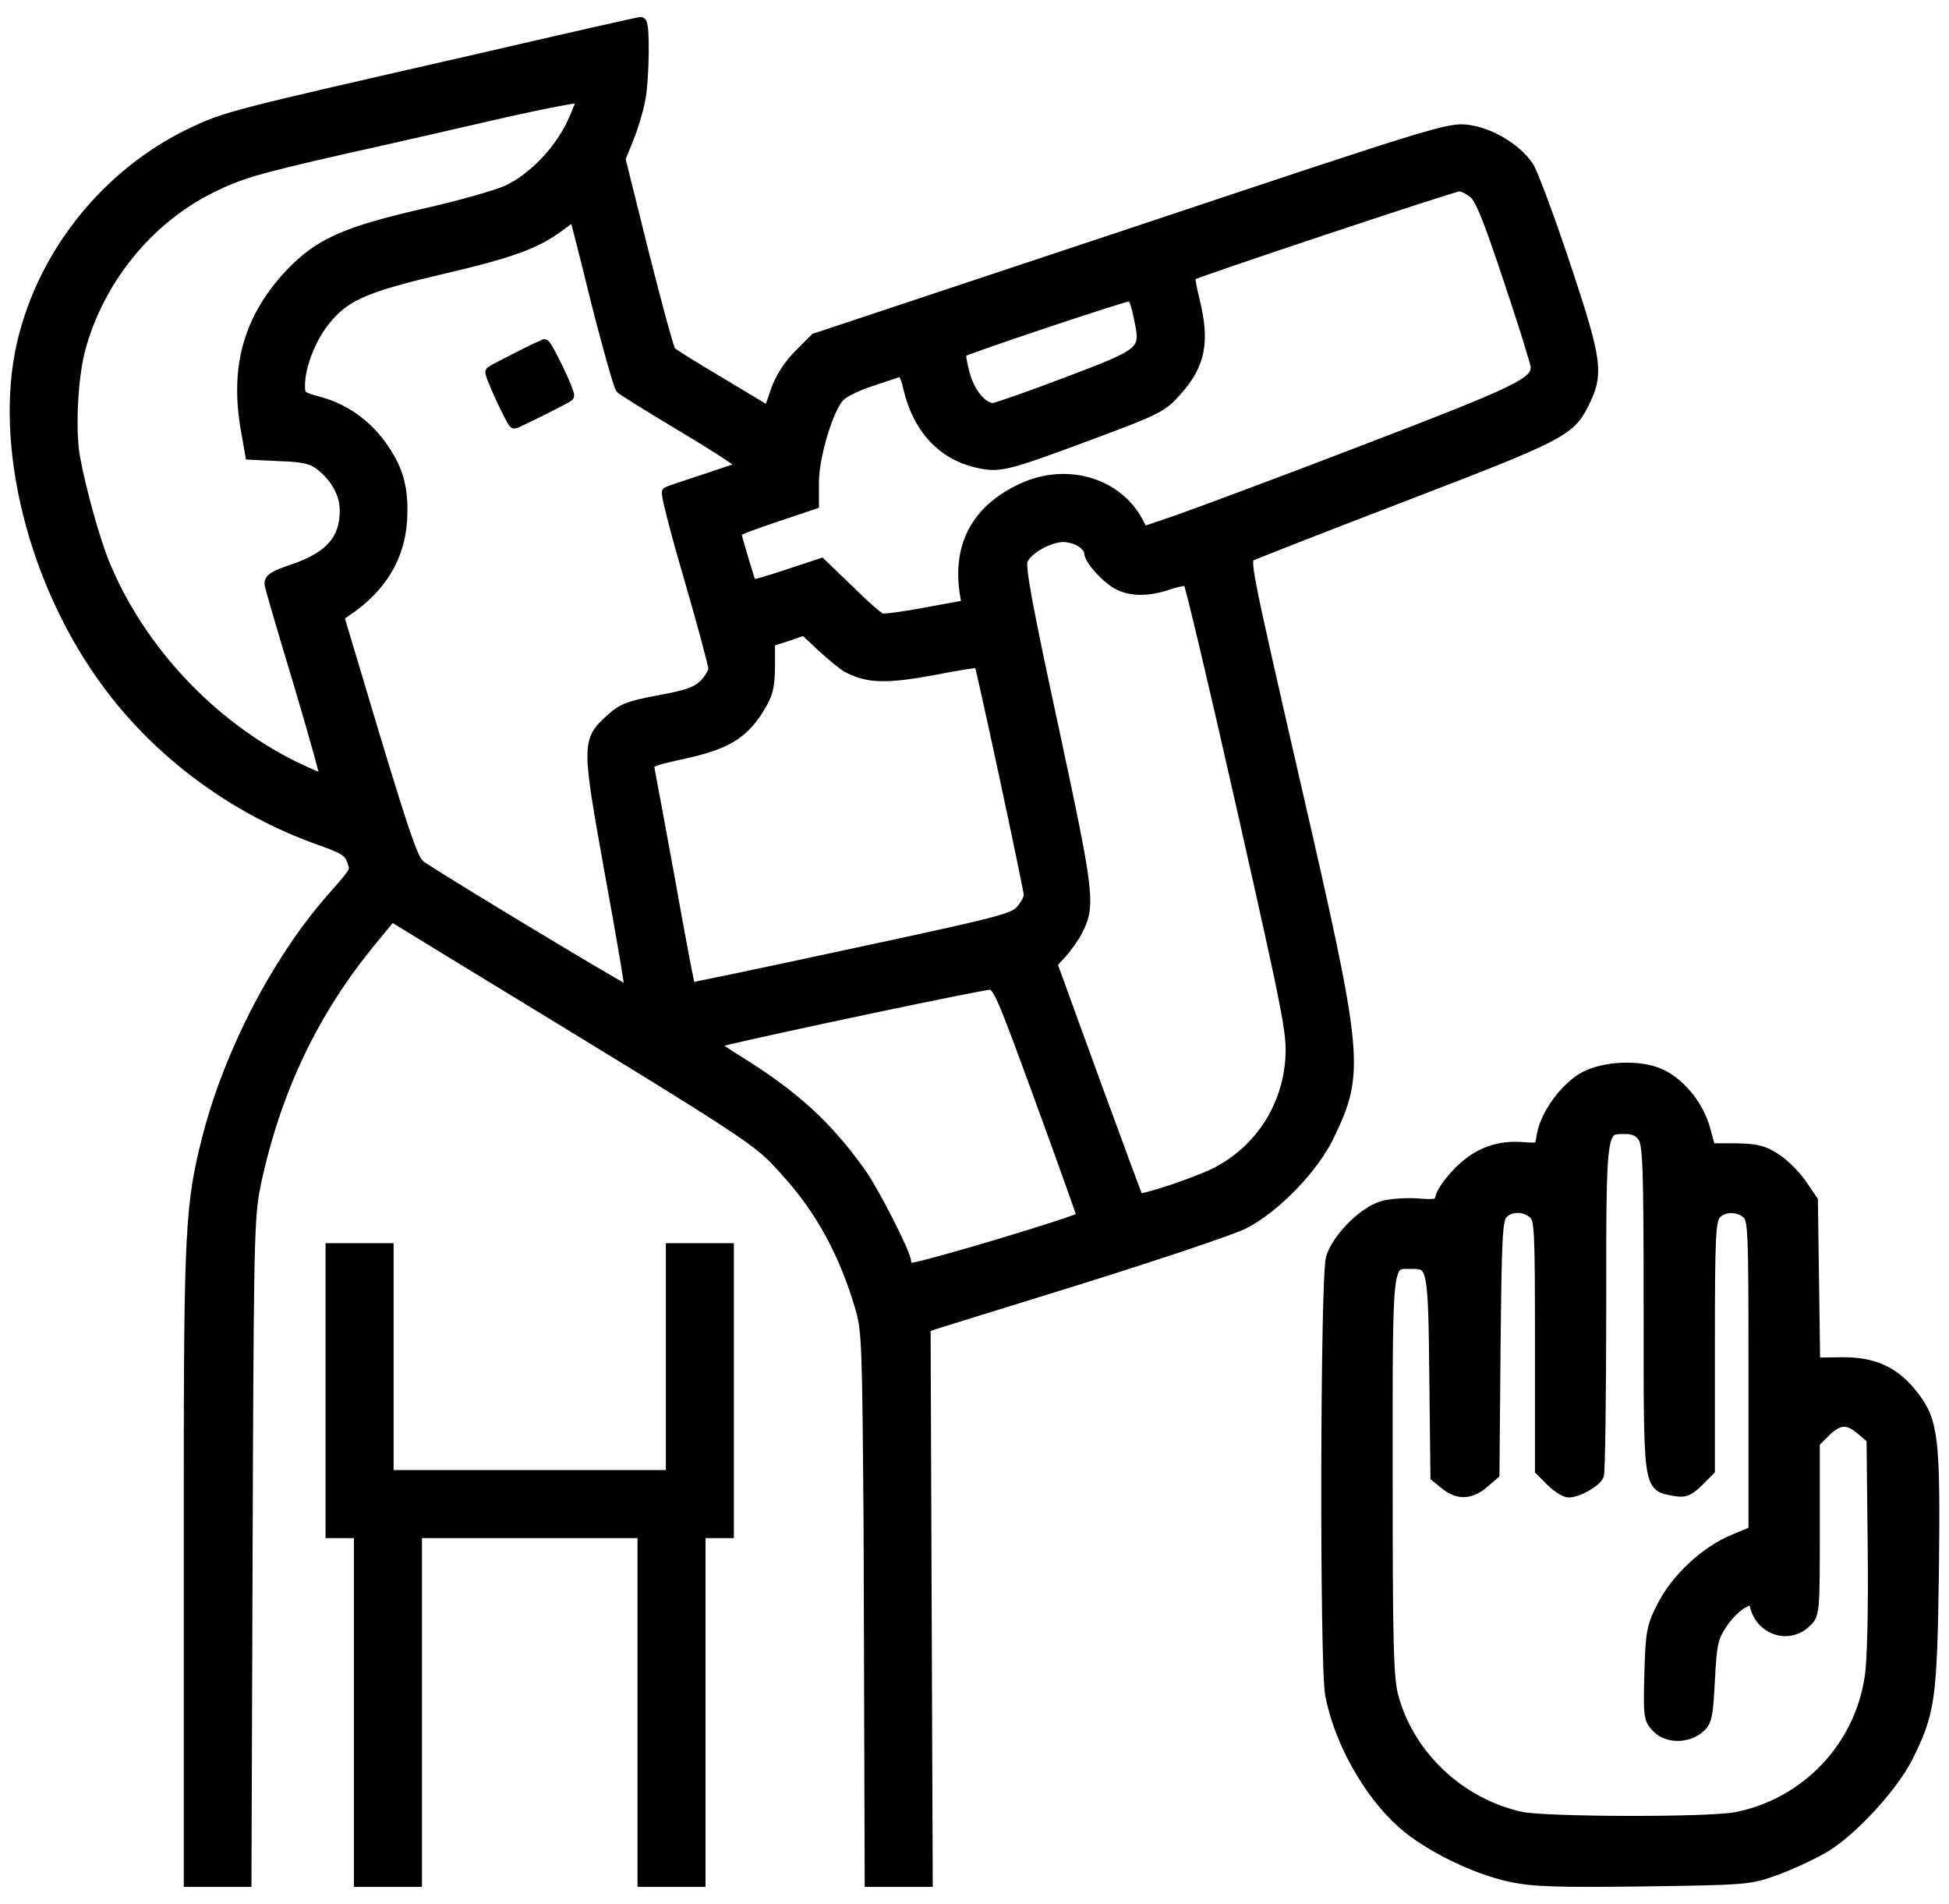
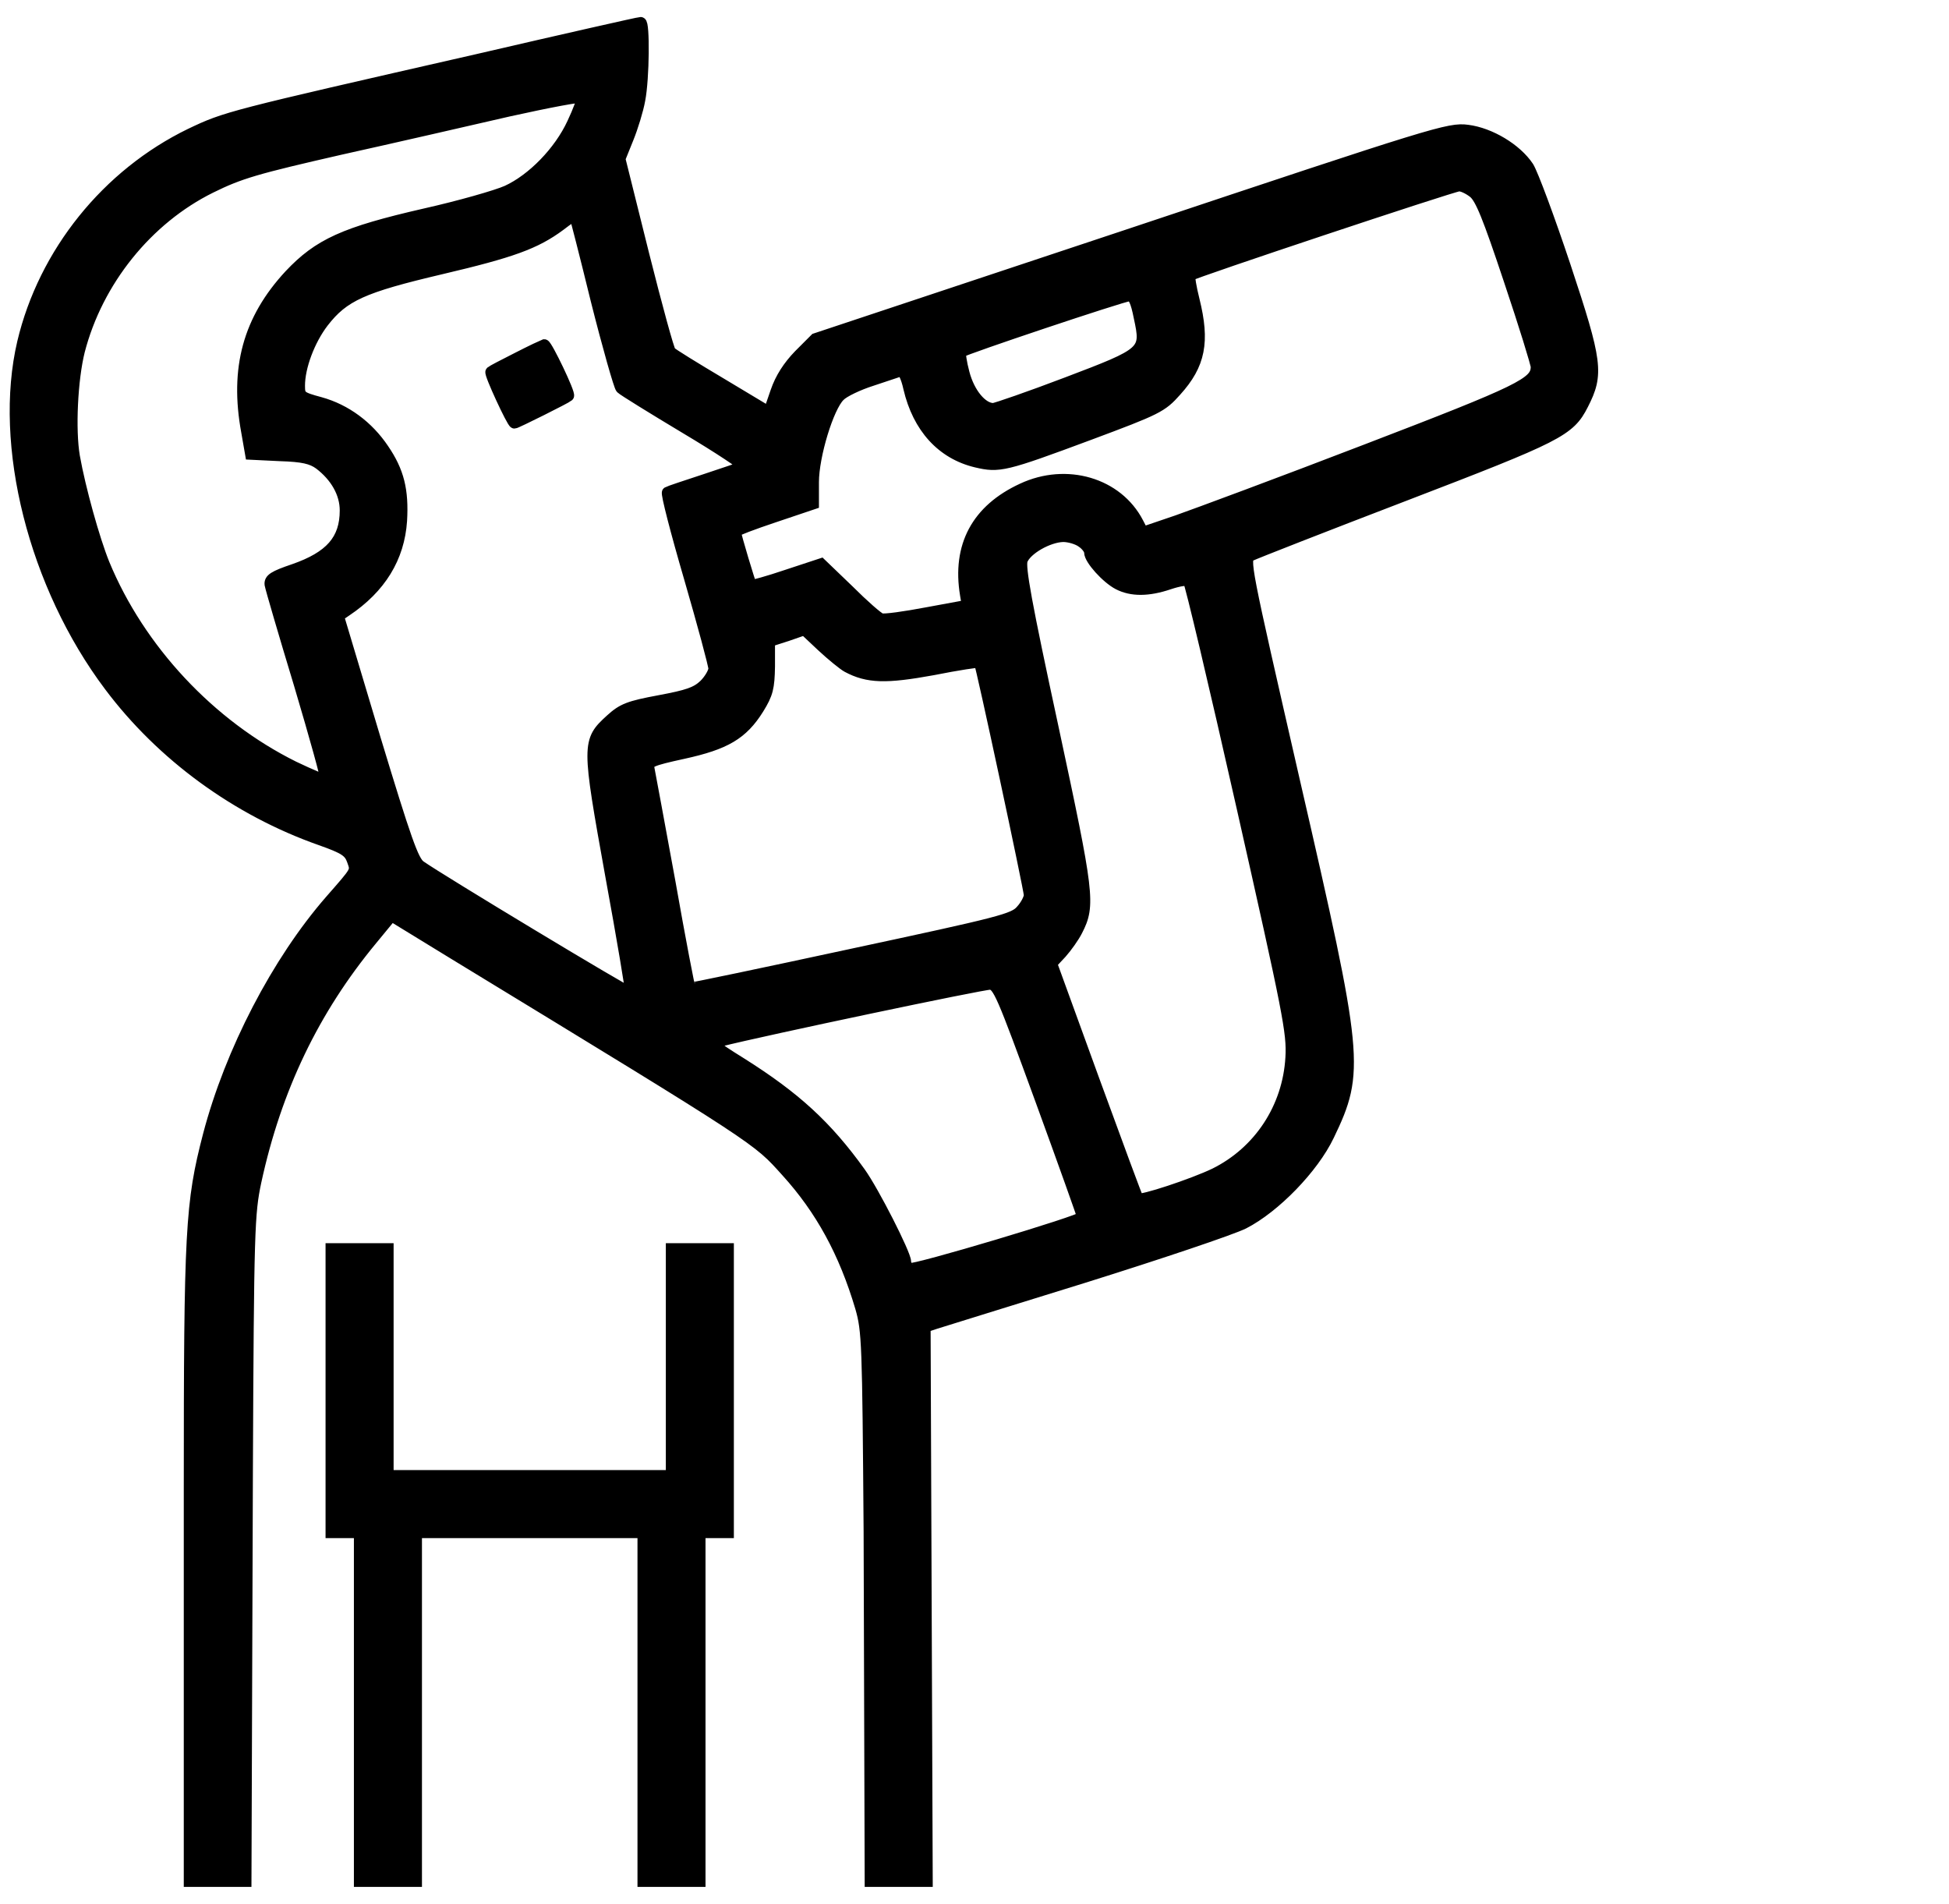
<svg xmlns="http://www.w3.org/2000/svg" width="86" height="84" viewBox="0 0 86 84" fill="none">
-   <path d="M69.948 47.518C69.104 47.964 68.228 49.155 68.063 50.064C67.964 50.692 67.964 50.692 67.253 50.643C66.129 50.543 65.219 50.874 64.409 51.684C64.012 52.081 63.649 52.577 63.599 52.792C63.5 53.172 63.434 53.189 62.524 53.123C61.995 53.089 61.285 53.139 60.954 53.255C60.111 53.536 59.02 54.66 58.755 55.503C58.507 56.363 58.474 73.407 58.722 74.763C59.102 76.797 60.408 79.128 61.913 80.45C63.037 81.442 65.103 82.451 66.657 82.781C67.65 82.996 68.79 83.029 72.526 82.98C77.04 82.914 77.189 82.914 78.362 82.484C79.04 82.236 79.999 81.789 80.495 81.492C81.718 80.764 83.487 78.83 84.149 77.541C85.141 75.54 85.223 75.011 85.306 69.341C85.372 63.521 85.289 62.744 84.446 61.637C83.62 60.545 82.694 60.116 81.255 60.132L80.065 60.149L79.966 52.974L79.503 52.296C79.255 51.916 78.743 51.403 78.379 51.155C77.8 50.775 77.503 50.709 76.577 50.692H75.453L75.205 49.783C74.907 48.741 74.064 47.733 73.171 47.369C72.295 47.005 70.807 47.072 69.948 47.518ZM72.51 50.147C72.741 50.477 72.775 51.469 72.775 57.735C72.775 65.77 72.741 65.538 73.882 65.753C74.329 65.836 74.494 65.77 74.924 65.356L75.42 64.86V59.355C75.42 54.478 75.453 53.833 75.701 53.552C76.031 53.189 76.709 53.172 77.106 53.536C77.387 53.784 77.403 54.23 77.403 60.694V67.572L76.494 67.952C75.254 68.464 73.948 69.688 73.353 70.895C72.907 71.754 72.857 72.035 72.808 73.837C72.758 75.672 72.775 75.854 73.105 76.185C73.535 76.664 74.411 76.681 74.94 76.251C75.287 75.97 75.337 75.772 75.42 74.135C75.502 72.515 75.568 72.234 75.965 71.639C76.213 71.258 76.626 70.845 76.891 70.713C77.354 70.465 77.37 70.465 77.47 70.878C77.734 71.903 78.924 72.283 79.668 71.573C80.049 71.225 80.049 71.176 80.049 67.423V63.637L80.528 63.157C81.123 62.579 81.537 62.546 82.148 63.075L82.611 63.472L82.661 68.15C82.694 70.895 82.644 73.308 82.528 74.003C82.066 77.127 79.668 79.607 76.593 80.202C75.37 80.434 68.228 80.417 67.12 80.186C64.393 79.591 62.144 77.458 61.45 74.829C61.235 74.003 61.202 72.449 61.202 65.092C61.202 55.371 61.152 55.735 62.276 55.735C63.235 55.735 63.268 55.834 63.318 60.711L63.368 65.141L63.797 65.489C64.359 65.935 64.889 65.902 65.451 65.422L65.914 65.026L65.963 59.438C66.013 54.577 66.046 53.8 66.277 53.552C66.608 53.172 67.286 53.172 67.683 53.536C67.964 53.784 67.98 54.181 67.98 59.322V64.86L68.46 65.34C68.724 65.604 69.071 65.819 69.22 65.819C69.617 65.819 70.41 65.373 70.526 65.075C70.576 64.927 70.625 61.587 70.625 57.652C70.625 49.684 70.609 49.783 71.7 49.783C72.097 49.783 72.345 49.899 72.51 50.147Z" fill="black" stroke="black" stroke-width="0.5" />
  <path fill-rule="evenodd" clip-rule="evenodd" d="M21.028 2.642C24.938 1.735 28.191 1 28.269 1C28.426 0.984 28.41 3.456 28.222 4.41C28.144 4.848 27.91 5.614 27.706 6.114L27.346 7.006L28.394 11.213C28.973 13.512 29.505 15.467 29.583 15.53C29.646 15.608 30.662 16.234 31.82 16.922L33.931 18.189L34.244 17.282C34.447 16.687 34.791 16.156 35.261 15.671L35.98 14.951L49.947 10.306C63.351 5.833 63.945 5.645 64.758 5.755C65.744 5.88 66.901 6.568 67.433 7.366C67.621 7.663 68.356 9.634 69.059 11.745C70.467 15.984 70.53 16.5 69.841 17.845C69.247 19.018 68.762 19.252 61.959 21.864C58.408 23.225 55.374 24.414 55.186 24.508C54.874 24.68 54.905 24.82 57.11 34.455C59.925 46.686 59.988 47.264 58.627 50.095C57.939 51.534 56.25 53.27 54.874 53.974C54.342 54.24 51.182 55.303 47.836 56.351C44.488 57.384 41.548 58.306 41.282 58.385L40.813 58.541L40.907 83H38.404L38.357 67.566C38.295 59.229 38.279 58.713 37.982 57.681C37.263 55.257 36.23 53.364 34.713 51.691C33.384 50.22 33.712 50.424 20.058 42.103L17.274 40.398L16.398 41.462C13.849 44.543 12.175 48.015 11.284 52.129C10.987 53.536 10.955 54.193 10.909 64.985L10.846 83H8.359V65.751C8.359 54.271 8.422 53.083 9.204 50.08C10.173 46.389 12.238 42.416 14.584 39.726C15.773 38.365 15.726 38.459 15.554 37.958C15.413 37.567 15.21 37.427 14.146 37.051C10.455 35.753 7.139 33.329 4.84 30.263C1.509 25.837 -0.055 19.628 1.008 15.108C1.947 11.151 4.731 7.694 8.406 5.911C9.986 5.16 10.048 5.145 21.028 2.642ZM37.388 29.419C37.216 29.325 36.715 28.918 36.277 28.512L35.495 27.776L34.729 28.042L33.947 28.293V29.403C33.931 30.341 33.869 30.607 33.462 31.264C32.758 32.39 32.007 32.828 30.146 33.235C28.707 33.548 28.551 33.626 28.629 33.907C28.66 34.08 29.083 36.316 29.552 38.897C30.005 41.462 30.412 43.573 30.443 43.605C30.475 43.62 33.697 42.948 37.607 42.103C44.176 40.695 44.739 40.555 45.067 40.164C45.27 39.945 45.427 39.632 45.427 39.491C45.411 39.163 43.3 29.309 43.221 29.215C43.19 29.184 42.252 29.325 41.157 29.544C39.093 29.919 38.295 29.904 37.388 29.419ZM26.314 13.246C25.814 11.198 25.376 9.508 25.36 9.493C25.345 9.477 25.047 9.681 24.703 9.946C23.624 10.744 22.592 11.119 19.464 11.854C16.007 12.668 15.163 13.043 14.255 14.216C13.646 15.014 13.208 16.187 13.208 17.016C13.208 17.485 13.255 17.532 14.13 17.767C15.257 18.079 16.242 18.814 16.914 19.816C17.587 20.801 17.79 21.63 17.712 22.975C17.603 24.601 16.789 25.931 15.272 26.948L14.928 27.182L16.539 32.562C17.9 37.051 18.228 37.99 18.541 38.209C19.401 38.819 27.785 43.87 27.831 43.808C27.863 43.776 27.472 41.446 26.956 38.631C25.908 32.813 25.908 32.703 26.956 31.749C27.472 31.28 27.753 31.17 29.098 30.92C30.349 30.686 30.725 30.56 31.085 30.216C31.319 29.982 31.507 29.653 31.507 29.497C31.507 29.34 31.022 27.542 30.428 25.493C29.833 23.46 29.395 21.755 29.458 21.724C29.505 21.692 30.256 21.442 31.116 21.16C31.976 20.879 32.742 20.613 32.805 20.582C32.883 20.535 31.726 19.769 30.256 18.893C28.77 18.001 27.503 17.219 27.409 17.125C27.331 17.047 26.83 15.295 26.314 13.246ZM22.826 15.796C23.436 15.483 23.968 15.233 24.015 15.217C24.125 15.217 25.172 17.391 25.079 17.469C25 17.548 22.779 18.658 22.701 18.658C22.608 18.658 21.591 16.468 21.669 16.406C21.7 16.375 22.232 16.093 22.826 15.796ZM65.024 8.492C64.805 8.32 64.508 8.179 64.367 8.195C64.086 8.21 52.621 12.027 52.496 12.152C52.465 12.199 52.543 12.683 52.684 13.246C53.138 15.076 52.95 16.077 51.886 17.25C51.261 17.954 51.073 18.048 48.054 19.174C44.316 20.566 44.082 20.613 43.081 20.378C41.564 20.019 40.516 18.861 40.109 17.125C40 16.625 39.843 16.312 39.734 16.359L38.467 16.781C37.873 16.969 37.216 17.282 37.044 17.469C36.543 17.954 35.886 20.113 35.886 21.27V22.224L34.166 22.803C33.227 23.116 32.445 23.413 32.445 23.46C32.445 23.601 33.102 25.774 33.149 25.837C33.18 25.853 33.884 25.665 34.713 25.383L36.23 24.883L37.434 26.04C38.091 26.697 38.733 27.26 38.873 27.307C39.014 27.354 39.921 27.229 40.907 27.041L42.69 26.713L42.611 26.244C42.252 24.085 43.112 22.49 45.114 21.567C47.053 20.66 49.306 21.317 50.213 23.069L50.432 23.491L51.949 22.975C52.793 22.678 56.547 21.286 60.285 19.847C67.136 17.219 67.793 16.891 67.793 16.187C67.793 16.046 67.261 14.326 66.604 12.371C65.665 9.555 65.337 8.742 65.024 8.492ZM25.266 5.442C25.532 4.879 25.72 4.363 25.689 4.3C25.673 4.222 24.203 4.504 22.435 4.895C20.668 5.301 17.337 6.068 15.006 6.584C11.315 7.428 10.595 7.632 9.297 8.273C6.482 9.665 4.292 12.402 3.495 15.483C3.182 16.734 3.073 18.955 3.276 20.144C3.526 21.552 4.152 23.804 4.59 24.883C6.154 28.668 9.266 31.999 12.957 33.829C13.708 34.189 14.349 34.455 14.38 34.424C14.427 34.377 13.896 32.484 13.223 30.216C12.535 27.948 11.956 25.962 11.925 25.79C11.894 25.555 12.081 25.43 12.957 25.133C14.584 24.57 15.241 23.819 15.241 22.521C15.241 21.755 14.818 21.02 14.099 20.472C13.755 20.222 13.364 20.128 12.363 20.097L11.065 20.034L10.893 19.049C10.377 16.25 10.971 14.091 12.785 12.136C14.068 10.775 15.194 10.259 18.744 9.446C20.277 9.102 21.919 8.633 22.373 8.429C23.499 7.913 24.688 6.693 25.266 5.442ZM47.742 23.913C47.554 23.773 47.178 23.663 46.913 23.663C46.256 23.679 45.286 24.226 45.098 24.711C44.989 25.024 45.27 26.588 46.459 32.093C48.039 39.46 48.101 39.929 47.523 41.055C47.382 41.337 47.069 41.775 46.834 42.041L46.396 42.51L48.273 47.671C49.306 50.502 50.181 52.864 50.213 52.895C50.322 53.02 52.668 52.238 53.607 51.784C55.562 50.815 56.844 48.875 56.969 46.654C57.032 45.56 56.86 44.699 54.811 35.612C53.591 30.201 52.527 25.712 52.449 25.634C52.387 25.555 52.011 25.618 51.589 25.759C50.666 26.072 49.931 26.072 49.352 25.774C48.836 25.509 48.086 24.68 48.086 24.367C48.086 24.242 47.929 24.038 47.742 23.913ZM50.275 13.997C50.134 13.278 50.009 13.027 49.822 13.043C49.525 13.059 42.518 15.405 42.392 15.53C42.346 15.577 42.408 15.999 42.533 16.468C42.768 17.36 43.331 18.032 43.831 18.032C43.972 18.017 45.427 17.516 47.069 16.891C50.572 15.561 50.604 15.53 50.275 13.997ZM45.927 48.531C44.207 43.824 44.05 43.448 43.691 43.417C43.393 43.401 33.728 45.434 31.741 45.935C31.35 46.029 31.413 46.107 32.695 46.905C35.104 48.422 36.48 49.689 37.951 51.737C38.545 52.566 39.953 55.335 39.953 55.663C39.953 55.773 40.031 55.913 40.125 55.976C40.297 56.086 47.773 53.849 47.773 53.693C47.773 53.646 46.944 51.315 45.927 48.531ZM14.615 67.612V55.1H17.118V65.11H29.63V55.1H32.132V67.612H30.881V83H28.379V67.612H18.369V83H15.866V67.612H14.615Z" fill="black" stroke="black" stroke-width="0.5" />
</svg>